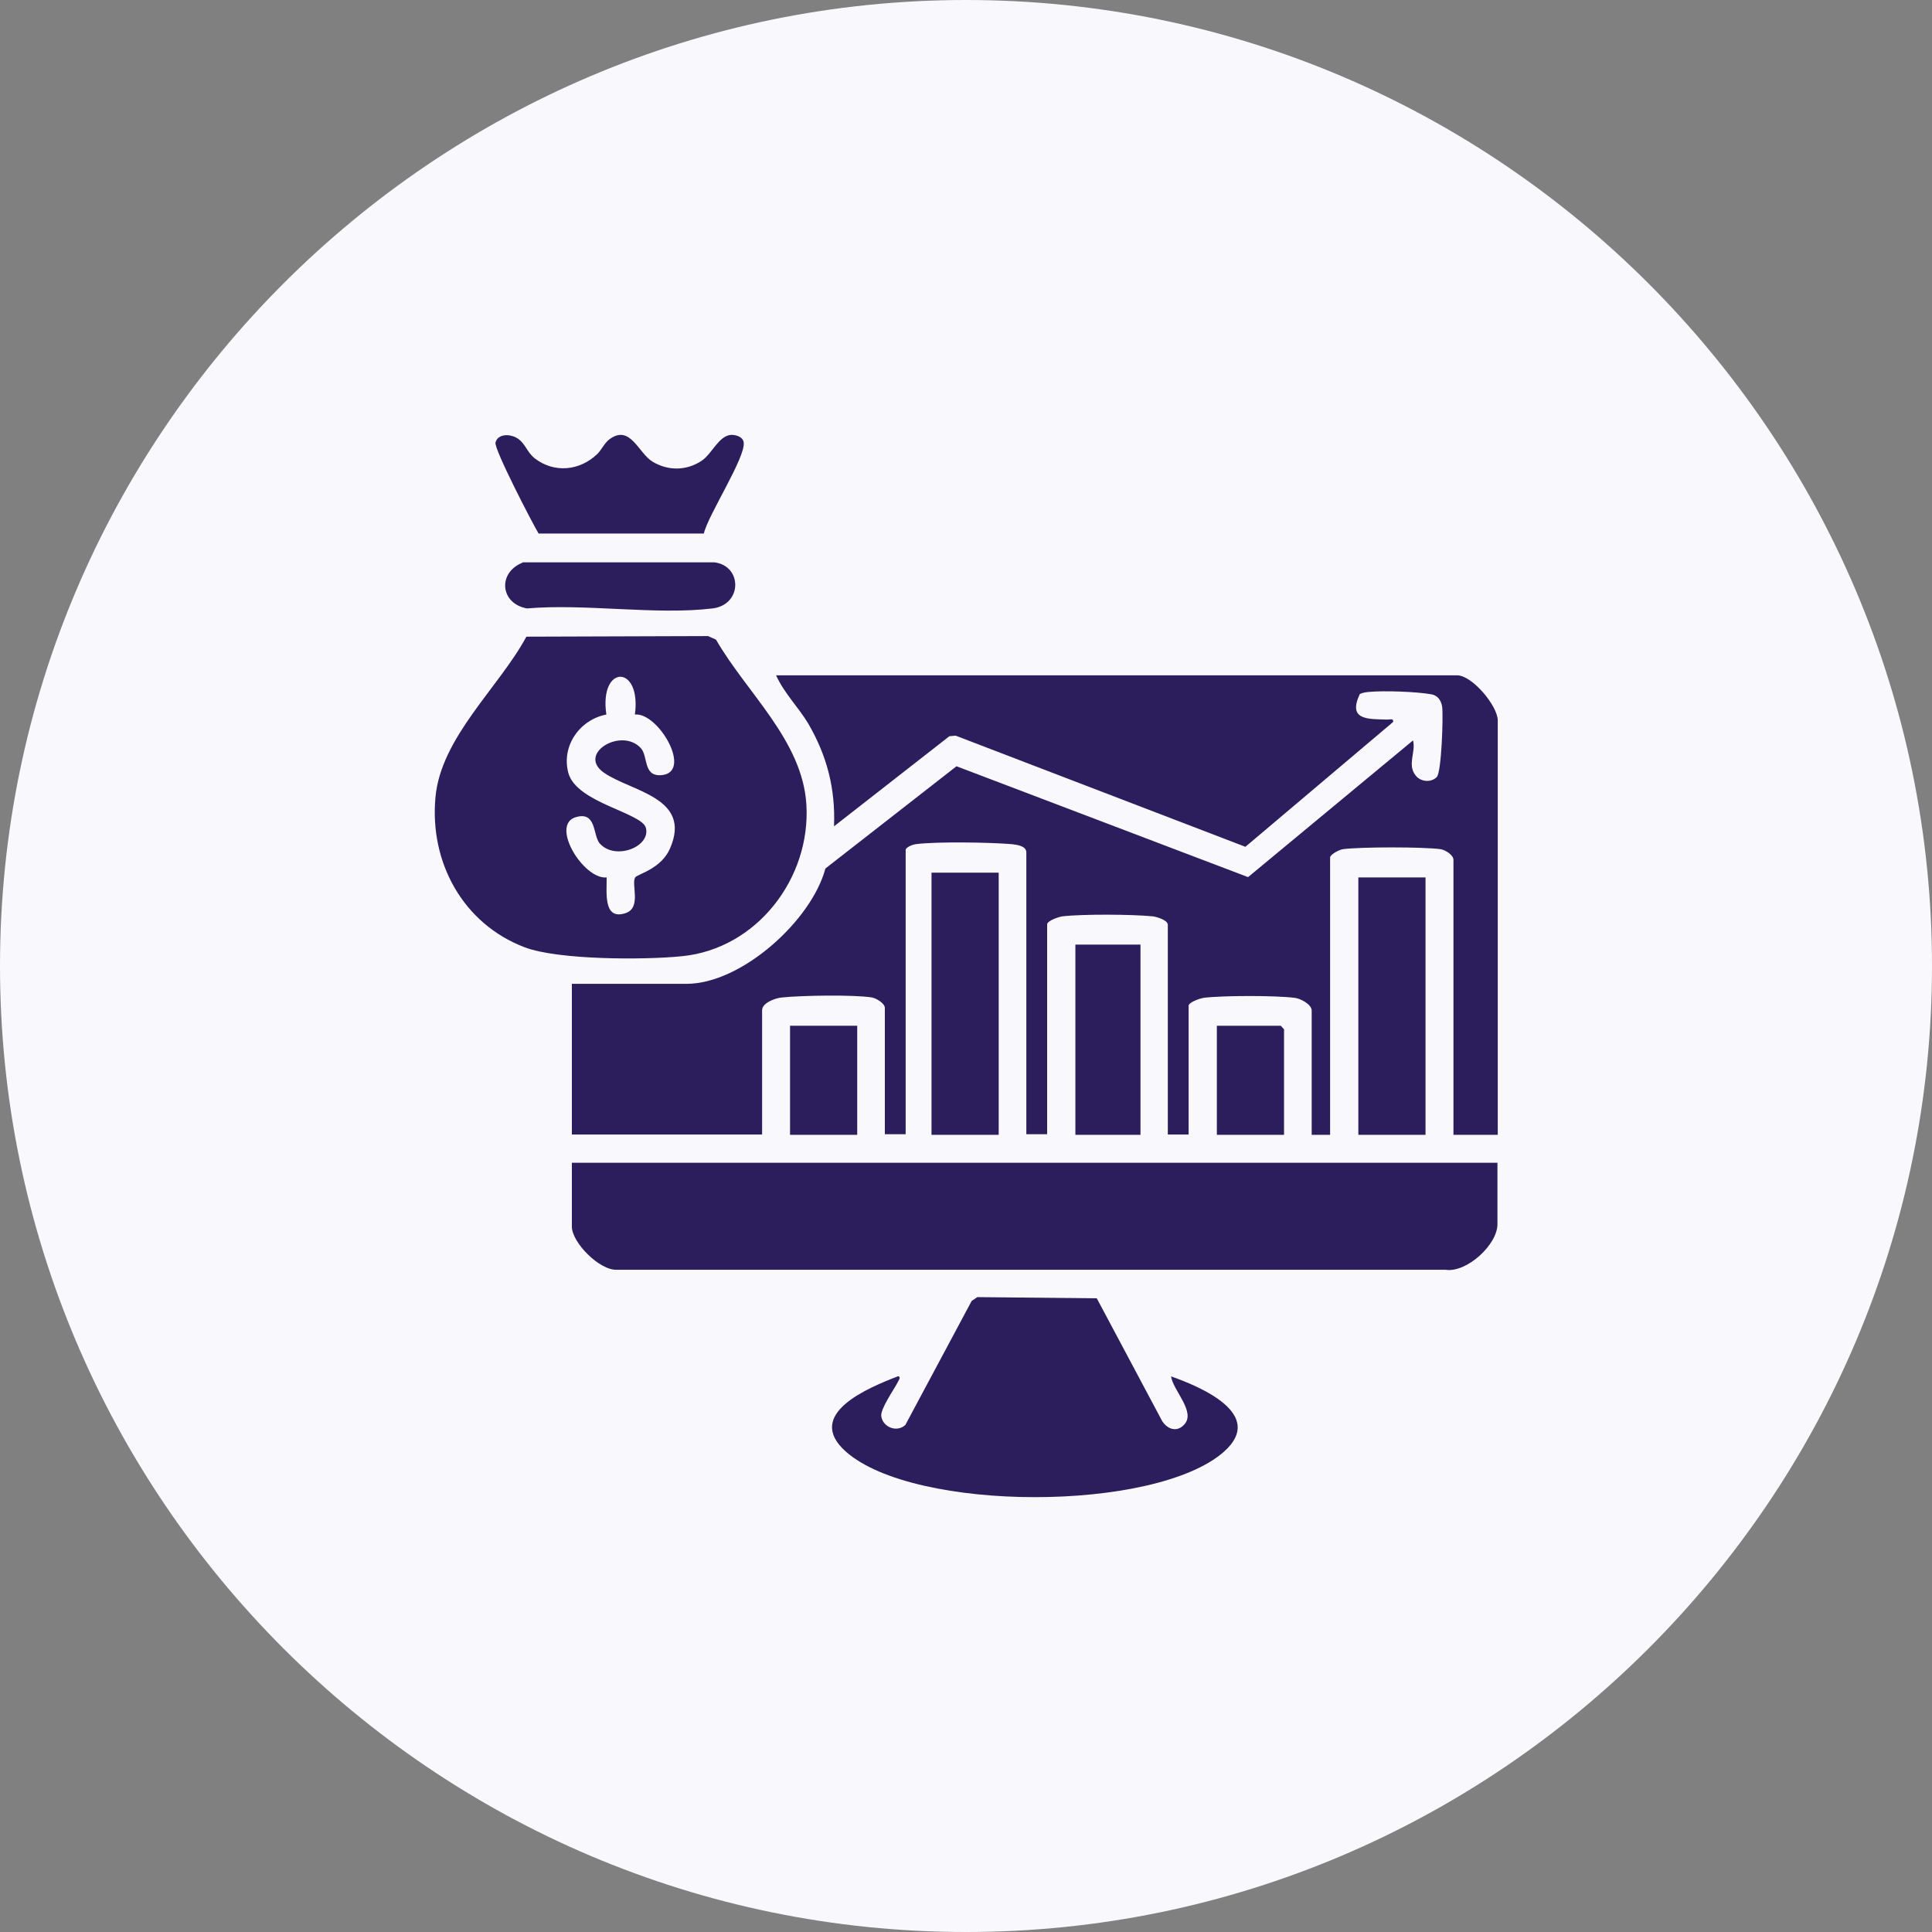
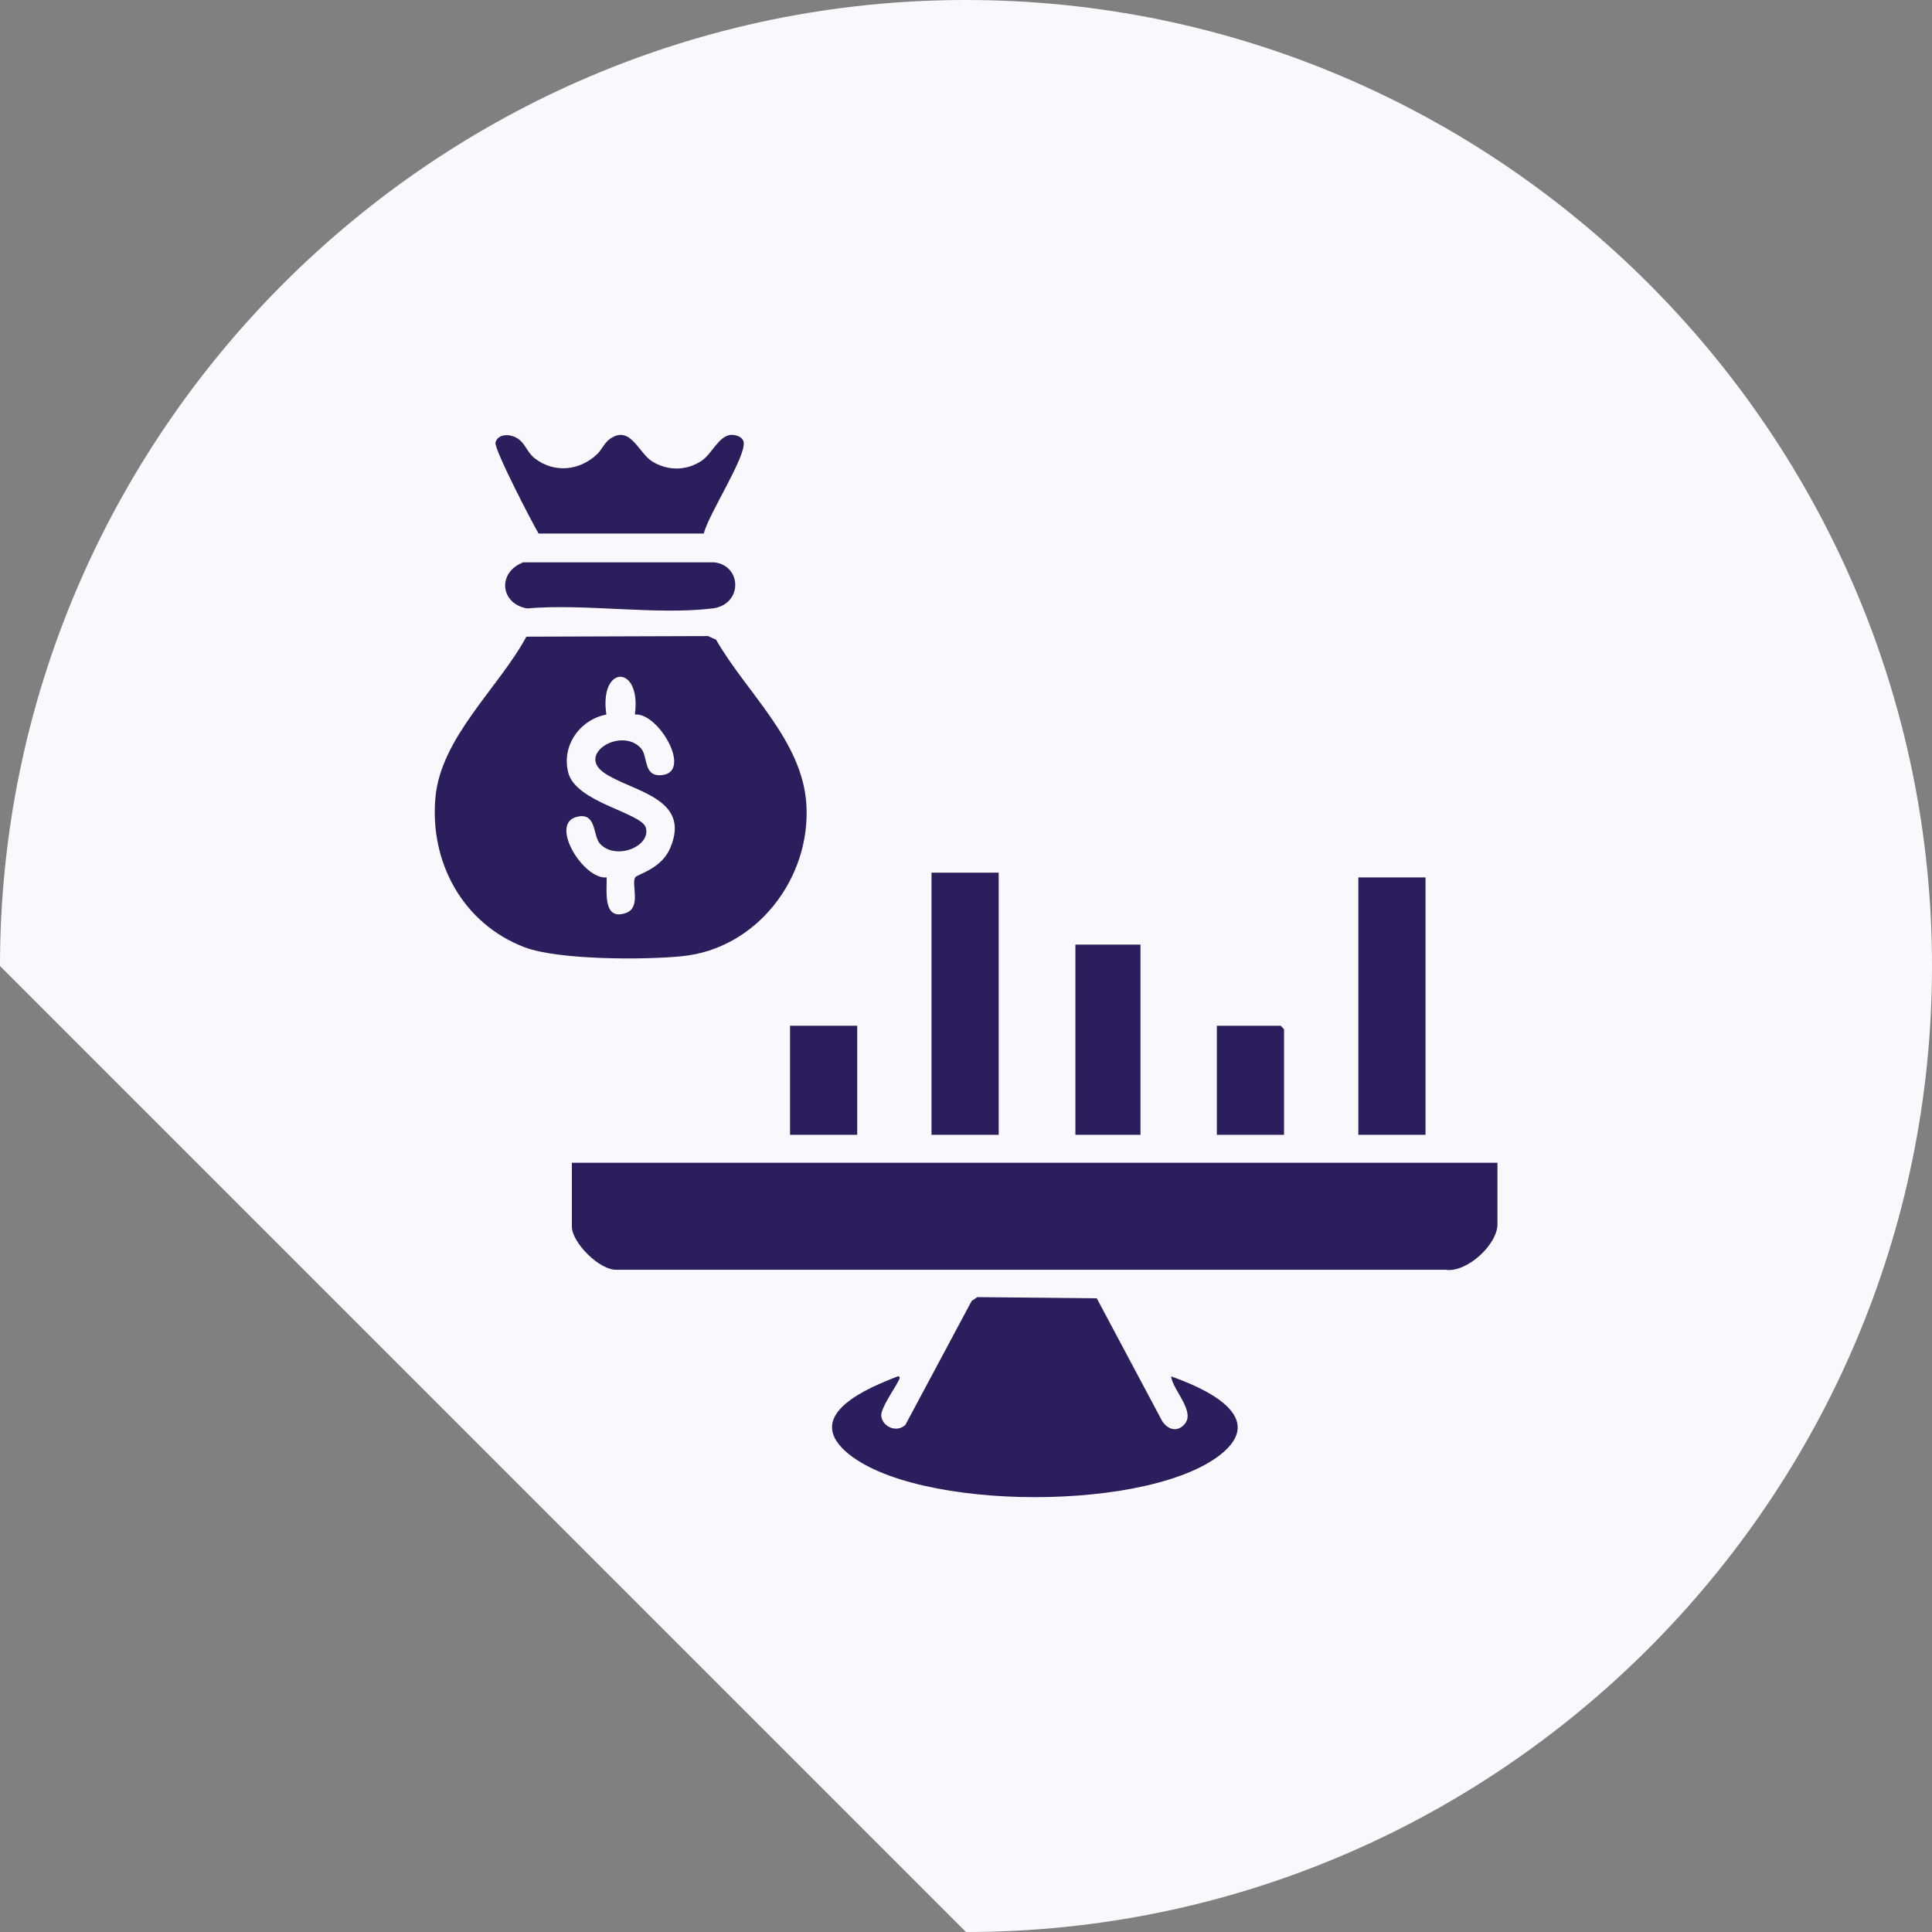
<svg xmlns="http://www.w3.org/2000/svg" id="Layer_1" viewBox="0 0 65 65">
  <rect x="0" y="0" width="65" height="65" fill="#808080" stroke="none" />
  <defs>
    <style>.cls-1{fill:#f9f8fc;}.cls-2{fill:none;}.cls-3{clip-path:url(#clippath-1);}.cls-4{fill:#2c1e5d;}.cls-5{clip-path:url(#clippath);}</style>
    <clipPath id="clippath">
      <rect class="cls-2" width="65" height="65" />
    </clipPath>
    <clipPath id="clippath-1">
      <rect class="cls-2" x="13" y="12" width="41" height="39" />
    </clipPath>
  </defs>
  <g id="Layer_6">
    <g class="cls-5">
-       <path class="cls-1" d="M32.5,65c17.9,0,32.5-14.6,32.5-32.5S50.4,0,32.5,0,0,14.6,0,32.5s14.6,32.5,32.5,32.5Z" />
+       <path class="cls-1" d="M32.5,65c17.9,0,32.5-14.6,32.5-32.5S50.4,0,32.5,0,0,14.6,0,32.5Z" />
      <g class="cls-3">
-         <path class="cls-4" d="M50.38,38.18h-1.48v-9.25c0-.16-.26-.33-.43-.36-.58-.08-2.7-.08-3.29,0-.13.02-.43.18-.43.28v9.33h-.62v-4.18c0-.21-.38-.41-.58-.43-.64-.08-2.4-.08-3.05,0-.13.02-.51.15-.51.27v4.33h-.7v-7.06c0-.15-.36-.26-.5-.28-.69-.07-2.38-.08-3.05,0-.13.02-.51.15-.51.27v7.06h-.7v-9.48c0-.23-.34-.26-.5-.28-.72-.06-2.52-.09-3.21,0-.1.01-.35.1-.35.2v9.56h-.7v-4.25c0-.15-.28-.32-.43-.35-.59-.1-2.4-.07-3.04,0-.22.02-.66.18-.66.43v4.18h-6.4v-5.07h3.86c1.84,0,4.2-2.12,4.67-3.88l4.41-3.44,9.81,3.73,5.55-4.6c.1.39-.2.81.08,1.17.17.23.53.26.72.06.16-.17.22-2.05.18-2.36-.03-.2-.14-.38-.36-.42-.5-.09-1.6-.13-2.11-.08-.1.01-.2.02-.3.07-.42.89.28.84.93.86.09,0,.21-.05.19.08l-4.97,4.2-9.75-3.74-.21.02-3.88,3.03c.05-1.27-.24-2.38-.87-3.46-.33-.55-.81-1.02-1.08-1.62h22.91c.51,0,1.37,1.03,1.37,1.52v13.93Z" />
        <path class="cls-4" d="M50.38,39.12v2.07c0,.68-1.03,1.64-1.75,1.53h-27.87c-.59.03-1.52-.92-1.52-1.45v-2.15h31.14Z" />
        <path class="cls-4" d="M17.7,21.42l6.12-.02.27.12c1.02,1.78,2.91,3.39,3.04,5.55.15,2.48-1.67,4.85-4.18,5.1-1.26.13-4.17.13-5.3-.3-2.07-.79-3.2-2.85-3-5.04.18-2.02,2.13-3.69,3.06-5.41ZM21.36,24.04c.23-1.69-1.21-1.7-.96,0-.89.17-1.52,1.05-1.28,1.96.27,1.01,2.47,1.34,2.61,1.85.17.64-1.03,1.11-1.55.53-.24-.27-.1-1.09-.8-.89-.89.25.25,2.11,1.03,2.03.01.48-.13,1.46.64,1.2.54-.18.18-.98.32-1.2.07-.11.87-.28,1.17-.97.76-1.73-1.33-1.92-2.23-2.56s.6-1.53,1.25-.82c.25.27.07.95.68.91,1.09-.07-.08-2.12-.88-2.04Z" />
        <path class="cls-4" d="M39.38,46.3c1,.35,3.22,1.28,1.8,2.54-2.31,2.04-10.41,2.04-12.72,0-1.42-1.26.75-2.15,1.76-2.54.11.04,0,.15-.02.21-.13.25-.59.9-.55,1.14.05.36.52.56.81.29l2.23-4.17.19-.13,4.02.04,2.2,4.13c.18.28.49.38.73.13.43-.43-.38-1.17-.43-1.64Z" />
        <rect class="cls-4" x="31.34" y="29.36" width="2.26" height="8.82" />
        <rect class="cls-4" x="45.7" y="29.52" width="2.26" height="8.66" />
        <path class="cls-4" d="M23.68,17.95h-5.56c-.22-.37-1.5-2.84-1.45-3.06.08-.3.47-.29.69-.17.31.16.35.48.63.7.66.51,1.52.42,2.11-.15.15-.15.24-.38.43-.51.68-.47.95.48,1.42.77.53.32,1.15.31,1.66-.03.35-.24.57-.84.99-.87.16,0,.39.06.42.25.08.49-1.2,2.45-1.34,3.07Z" />
        <rect class="cls-4" x="36.18" y="31.78" width="2.19" height="6.4" />
        <path class="cls-4" d="M17.58,18.92h6.46c.94.12.94,1.43-.07,1.55-1.91.23-4.28-.17-6.24,0-.9-.16-1-1.2-.15-1.54Z" />
        <rect class="cls-4" x="26.58" y="34.51" width="2.26" height="3.67" />
        <polygon class="cls-4" points="43.2 38.18 40.94 38.18 40.94 34.51 43.09 34.51 43.2 34.63 43.2 38.18" />
      </g>
    </g>
  </g>
</svg>